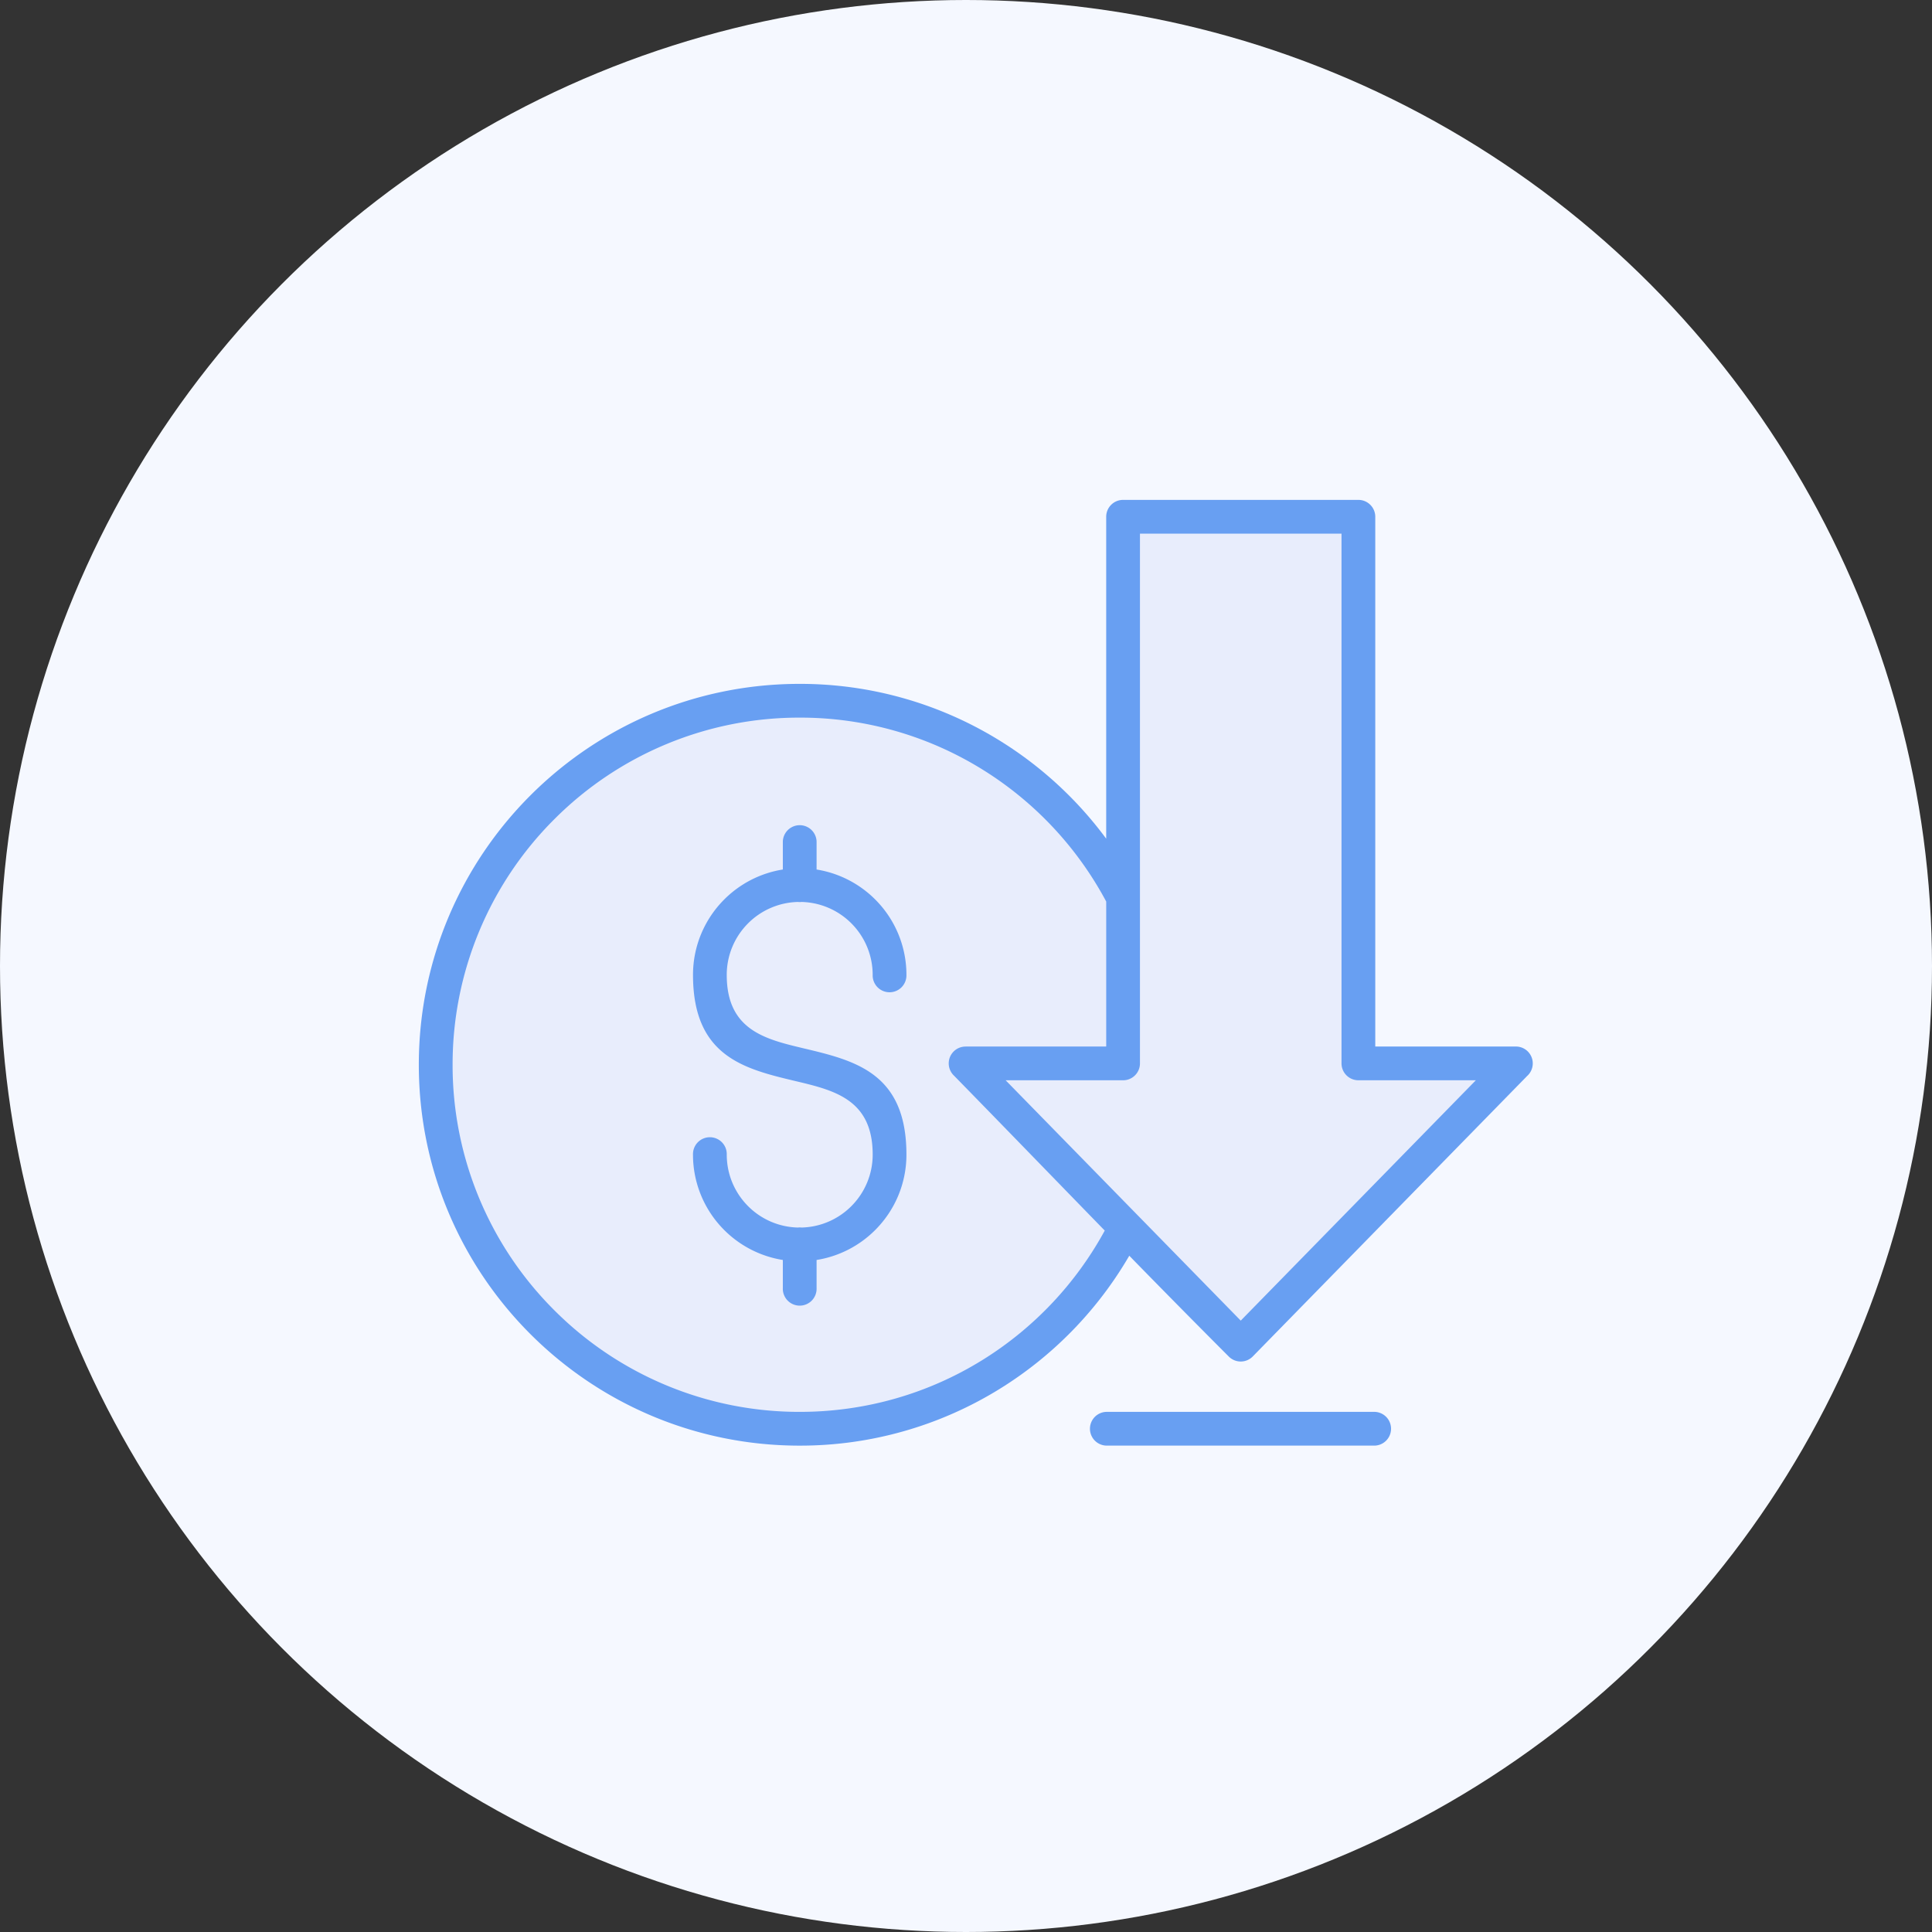
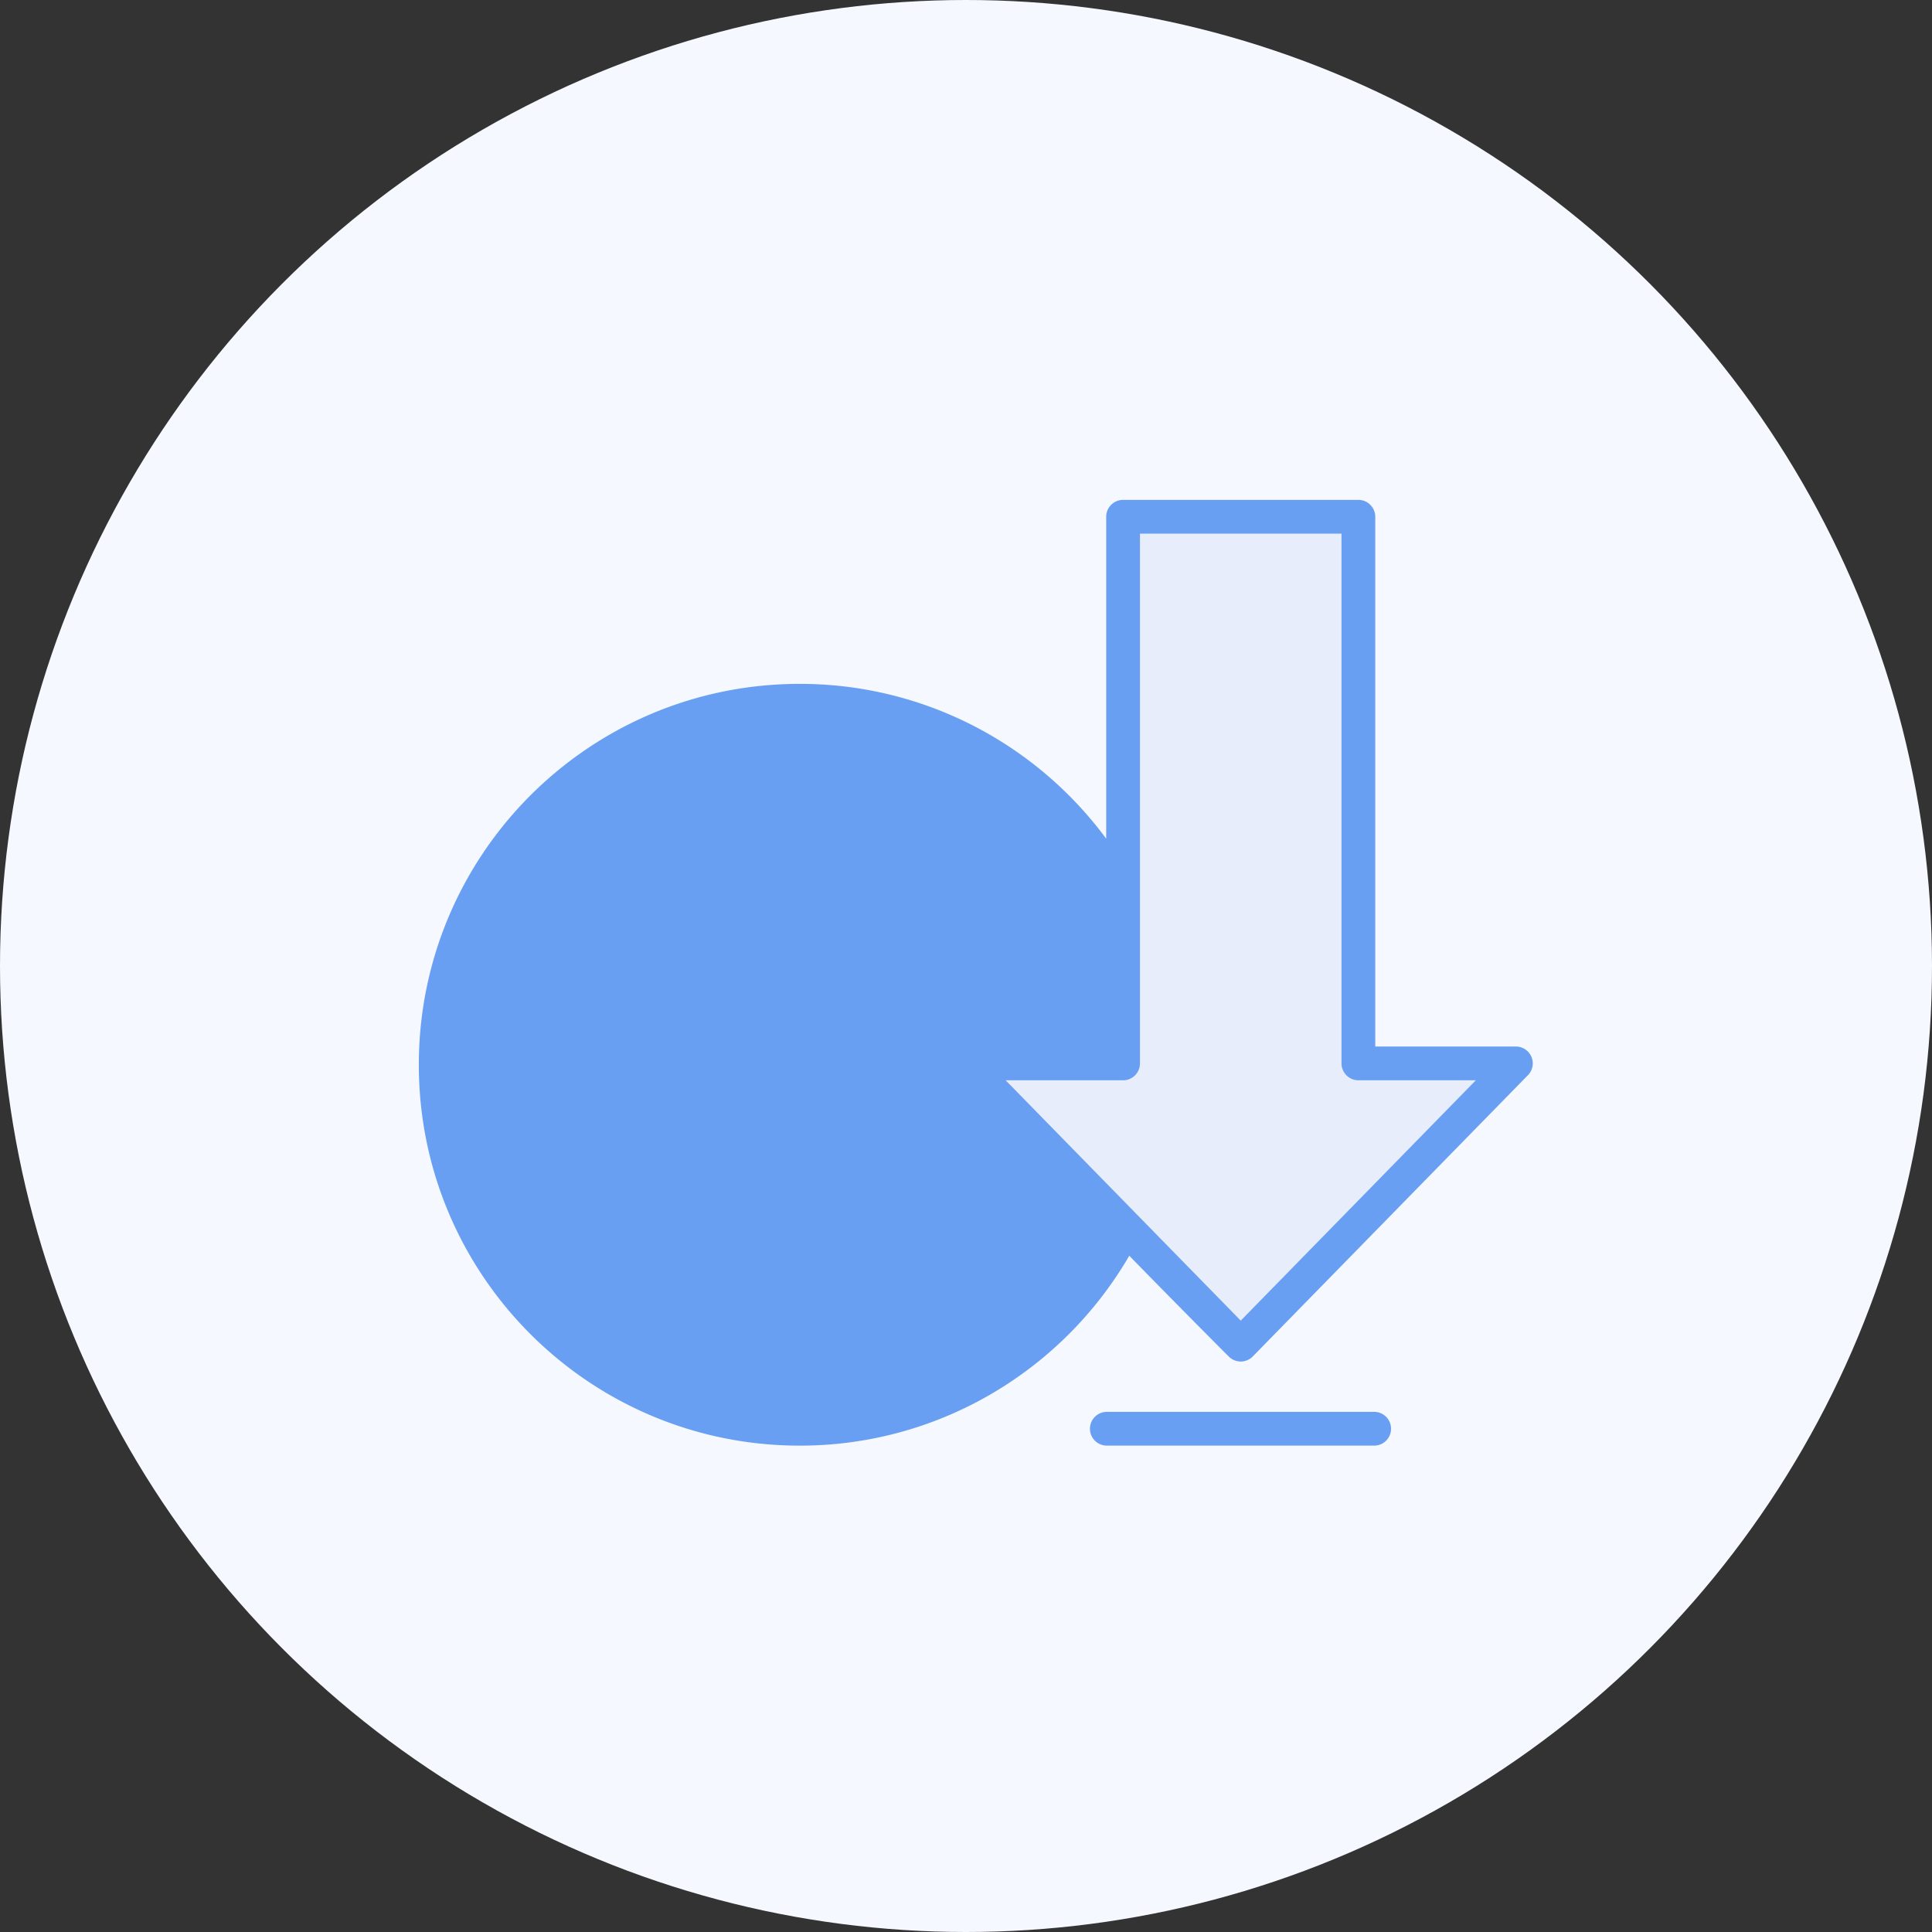
<svg xmlns="http://www.w3.org/2000/svg" width="143" height="143" fill="none">
  <rect width="100%" height="100%" fill="#333333" stroke="none" />
  <circle cx="71.5" cy="71.5" r="71.5" fill="#F5F8FF" />
  <path fill="#689FF2" fill-rule="evenodd" d="M83.126 37h17.417c.69 0 1.25.56 1.25 1.25v39.21h10.409a1.25 1.25 0 0 1 .825 2.187l-20.304 20.756a1.246 1.246 0 0 1-1.762.014 902 902 0 0 1-7.376-7.472 28.34 28.34 0 0 1-9.58 9.849 28.06 28.06 0 0 1-14.813 4.207c-7.785 0-14.833-3.156-19.935-8.258S31 86.593 31 78.81s3.156-14.833 8.257-19.935c5.102-5.101 12.15-8.257 19.935-8.257a28.06 28.06 0 0 1 14.631 4.094 28.3 28.3 0 0 1 8.054 7.365V38.249c0-.69.56-1.249 1.25-1.249" clip-rule="evenodd" />
  <path fill="#E8EDFC" fill-rule="evenodd" d="M99.294 39.499H84.376v39.21c0 .69-.559 1.25-1.25 1.25h-8.693l17.402 17.789 17.402-17.79h-8.694a1.25 1.25 0 0 1-1.249-1.249z" clip-rule="evenodd" />
-   <path fill="#E8EDFC" fill-rule="evenodd" d="M81.769 91.083c-3.735-3.834-7.456-7.684-11.19-11.5a1.246 1.246 0 0 1 .889-2.12v-.003h10.41V66.73a25.8 25.8 0 0 0-9.353-9.892 25.57 25.57 0 0 0-13.333-3.722 25.6 25.6 0 0 0-18.168 7.525A25.62 25.62 0 0 0 33.5 78.809a25.61 25.61 0 0 0 7.525 18.168 25.61 25.61 0 0 0 18.168 7.525c4.96 0 9.586-1.401 13.505-3.827a25.8 25.8 0 0 0 9.072-9.592" clip-rule="evenodd" />
  <path fill="#689FF2" fill-rule="evenodd" d="M81.924 107a1.249 1.249 0 1 1 0-2.499h19.822a1.25 1.25 0 0 1 0 2.499zM59.33 66.76a1.2 1.2 0 0 1-.276 0 5.39 5.39 0 0 0-3.681 1.58 5.39 5.39 0 0 0-1.582 3.82c0 4.08 2.845 4.757 5.689 5.434 3.805.906 7.611 1.812 7.611 7.865 0 2.18-.884 4.156-2.314 5.585a7.88 7.88 0 0 1-4.336 2.215v2.08a1.25 1.25 0 1 1-2.498 0v-2.08a7.9 7.9 0 0 1-4.337-2.215 7.88 7.88 0 0 1-2.313-5.585 1.25 1.25 0 1 1 2.499 0c0 1.491.604 2.841 1.581 3.819a5.38 5.38 0 0 0 3.68 1.58 1.2 1.2 0 0 1 .279 0 5.38 5.38 0 0 0 3.679-1.58 5.39 5.39 0 0 0 1.582-3.82c0-4.08-2.845-4.757-5.689-5.434-3.805-.906-7.61-1.813-7.61-7.865 0-2.18.884-4.156 2.313-5.585a7.88 7.88 0 0 1 4.336-2.216v-2.08a1.25 1.25 0 0 1 2.498 0v2.08a7.9 7.9 0 0 1 4.337 2.216 7.88 7.88 0 0 1 2.313 5.585 1.25 1.25 0 1 1-2.499 0 5.39 5.39 0 0 0-1.581-3.82 5.39 5.39 0 0 0-3.681-1.579" clip-rule="evenodd" />
</svg>